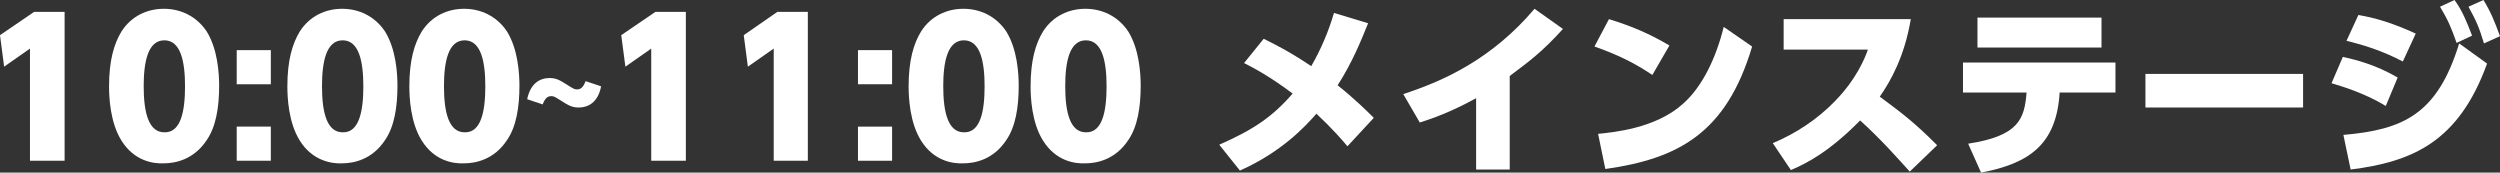
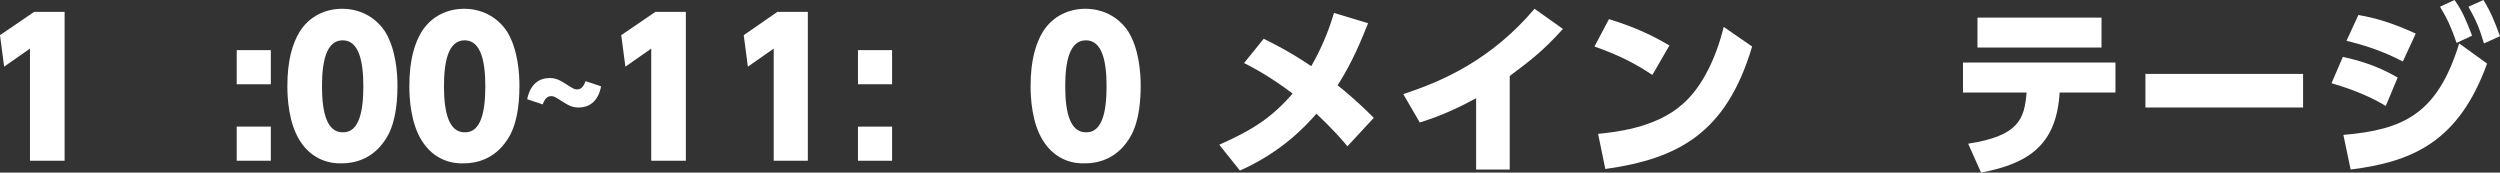
<svg xmlns="http://www.w3.org/2000/svg" version="1.1" id="レイヤー_1" x="0px" y="0px" viewBox="0 0 483.7 33.4" style="enable-background:new 0 0 483.7 33.4;" xml:space="preserve">
  <rect x="0" y="0" width="483.7" height="33.4" fill="#333333" stroke="none" />
  <style type="text/css">
	.st0{fill:#FFFFFF;}
</style>
  <g>
    <g>
      <path class="st0" d="M6.6,2.3h5.9v28.8H5.8V9.4l-5,3.5L0,6.8L6.6,2.3z" />
-       <path class="st0" d="M23.5,27.2c-2.2-3.5-2.4-8.4-2.4-10.5c0-5.1,1-8.3,2.4-10.6c1.9-3,5-4.4,8.2-4.4c3.2,0,6.3,1.4,8.3,4.4    c2.1,3.4,2.4,8,2.4,10.5c0,4.1-0.6,7.9-2.4,10.5c-2.5,3.8-6.1,4.5-8.3,4.5C29.7,31.7,26,31.2,23.5,27.2z M35.8,16.7    c0-4.7-0.8-8.9-4-8.9s-4,4.2-4,8.9c0,5.2,1,8.9,4,8.9C35,25.7,35.8,21.5,35.8,16.7z" />
      <path class="st0" d="M52.4,9.7v6.6h-6.6V9.7H52.4z M52.4,24.5v6.6h-6.6v-6.6H52.4z" />
      <path class="st0" d="M58,27.2c-2.2-3.5-2.4-8.4-2.4-10.5c0-5.1,1-8.3,2.4-10.6c1.9-3,5-4.4,8.2-4.4c3.2,0,6.3,1.4,8.3,4.4    c2.1,3.4,2.4,8,2.4,10.5c0,4.1-0.6,7.9-2.4,10.5c-2.5,3.8-6.1,4.5-8.3,4.5C64.3,31.7,60.5,31.2,58,27.2z M70.3,16.7    c0-4.7-0.8-8.9-4-8.9c-3.2,0-4,4.2-4,8.9c0,5.2,1,8.9,4,8.9C69.5,25.7,70.3,21.5,70.3,16.7z" />
      <path class="st0" d="M81.6,27.2c-2.2-3.5-2.4-8.4-2.4-10.5c0-5.1,1-8.3,2.4-10.6c1.9-3,5-4.4,8.2-4.4s6.3,1.4,8.3,4.4    c2.1,3.4,2.4,8,2.4,10.5c0,4.1-0.6,7.9-2.4,10.5c-2.5,3.8-6.1,4.5-8.3,4.5C87.8,31.7,84.1,31.2,81.6,27.2z M93.9,16.7    c0-4.7-0.8-8.9-4-8.9s-4,4.2-4,8.9c0,5.2,1,8.9,4,8.9C93.1,25.7,93.9,21.5,93.9,16.7z" />
      <path class="st0" d="M102,19.2c0.6-3,2.4-4.1,4.3-4.1c1.4,0,2,0.4,3.9,1.6c0.8,0.5,1,0.6,1.5,0.6c1,0,1.4-1.1,1.6-1.6l3,1    c-0.6,3.2-2.6,4.1-4.3,4.1c-1.4,0-2-0.4-3.9-1.6c-0.8-0.5-1-0.6-1.5-0.6c-1,0-1.4,1.1-1.6,1.6L102,19.2z" />
      <path class="st0" d="M126.8,2.3h5.9v28.8H126V9.4l-5,3.5l-0.8-6.1L126.8,2.3z" />
      <path class="st0" d="M150.4,2.3h5.9v28.8h-6.6V9.4l-5,3.5l-0.8-6.1L150.4,2.3z" />
      <path class="st0" d="M172.6,9.7v6.6h-6.6V9.7H172.6z M172.6,24.5v6.6h-6.6v-6.6H172.6z" />
-       <path class="st0" d="M178.2,27.2c-2.2-3.5-2.4-8.4-2.4-10.5c0-5.1,1-8.3,2.4-10.6c1.9-3,5-4.4,8.2-4.4s6.3,1.4,8.3,4.4    c2.1,3.4,2.4,8,2.4,10.5c0,4.1-0.6,7.9-2.4,10.5c-2.5,3.8-6.1,4.5-8.3,4.5C184.4,31.7,180.7,31.2,178.2,27.2z M190.5,16.7    c0-4.7-0.8-8.9-4-8.9s-4,4.2-4,8.9c0,5.2,1,8.9,4,8.9C189.7,25.7,190.5,21.5,190.5,16.7z" />
      <path class="st0" d="M201.8,27.2c-2.2-3.5-2.4-8.4-2.4-10.5c0-5.1,1-8.3,2.4-10.6c1.9-3,5-4.4,8.2-4.4s6.3,1.4,8.3,4.4    c2.1,3.4,2.4,8,2.4,10.5c0,4.1-0.6,7.9-2.4,10.5c-2.5,3.8-6.1,4.5-8.3,4.5C208,31.7,204.3,31.2,201.8,27.2z M214.1,16.7    c0-4.7-0.8-8.9-4-8.9s-4,4.2-4,8.9c0,5.2,1,8.9,4,8.9C213.3,25.7,214.1,21.5,214.1,16.7z" />
      <path class="st0" d="M244.5,7.5c1.8,0.9,4.9,2.4,9.2,5.3c1.9-3.3,3.3-6.6,4.4-10.3l6.6,2c-1.3,3.2-3,7.5-5.9,12    c3.4,2.7,5.9,5.2,7,6.3l-5.1,5.5c-0.9-1.1-3.1-3.6-6-6.3c-2.1,2.4-6.7,7.4-14.8,11l-4-5c6.6-2.9,10.3-5.4,14.2-9.9    c-4.4-3.3-7.6-5-9.4-5.9L244.5,7.5z" />
      <path class="st0" d="M292.2,32.8h-6.6V19c-5.1,2.8-8.7,4-10.9,4.7l-3.2-5.5c7.7-2.5,17.1-6.7,25.4-16.5l5.5,3.9    c-4,4.4-6.3,6.1-10.3,9.1V32.8z" />
      <path class="st0" d="M319.7,14.5c-3.6-2.4-6.7-3.9-11.2-5.5l2.8-5.3c4.5,1.4,7.8,2.8,11.7,5.1L319.7,14.5z M309.2,25.9    c2.8-0.3,11.1-1,16.4-5.8c3.8-3.3,6.5-9.1,7.9-14.9l5.5,3.8c-5,16.8-14.3,21.7-28.4,23.7L309.2,25.9z" />
-       <path class="st0" d="M369.7,3.7c-1.2,7.2-3.9,12-6,15c4.6,3.4,6.9,5.2,11.1,9.4l-5.3,5.1c-2.1-2.3-5.3-6-9.6-9.9    c-5.9,6-10.3,8.3-13.4,9.6l-3.5-5.2c4.5-1.9,8.6-4.6,12-8.1c4.2-4.3,5.8-8.3,6.4-10h-16.3V3.7H369.7z" />
      <path class="st0" d="M380.8,27.8c9.8-1.5,10.9-4.8,11.3-9.9h-12.3v-5.8h29.5v5.8h-10.8c-0.6,10-5.8,13.7-15.2,15.5L380.8,27.8z     M406.6,3.4v5.8h-24V3.4H406.6z" />
      <path class="st0" d="M445.6,14.3v6.5h-30.5v-6.5H445.6z" />
      <path class="st0" d="M461.6,20.5c-4.1-2.5-8.5-3.8-10.5-4.4l2.2-5.1c2.6,0.6,6.3,1.5,10.6,4L461.6,20.5z M453.4,26.1    c11.6-1,18.2-4,22.4-17.7l5.4,3.9c-5.5,15.2-14.5,19-26.4,20.5L453.4,26.1z M464.9,11.9c-4-2.1-7.6-3.2-10.9-4l2.3-5    c3.4,0.6,6.5,1.5,11.1,3.6L464.9,11.9z M474.9,0c1.5,2.1,2.2,3.8,3.4,6.9l-3,1.4c-1-2.9-1.7-4.5-3.2-7L474.9,0z M480.5,0    c1.4,2.3,2.1,4,3.2,7l-3.1,1.4c-0.9-3-1.5-4.4-3-7.1L480.5,0z" />
    </g>
  </g>
</svg>